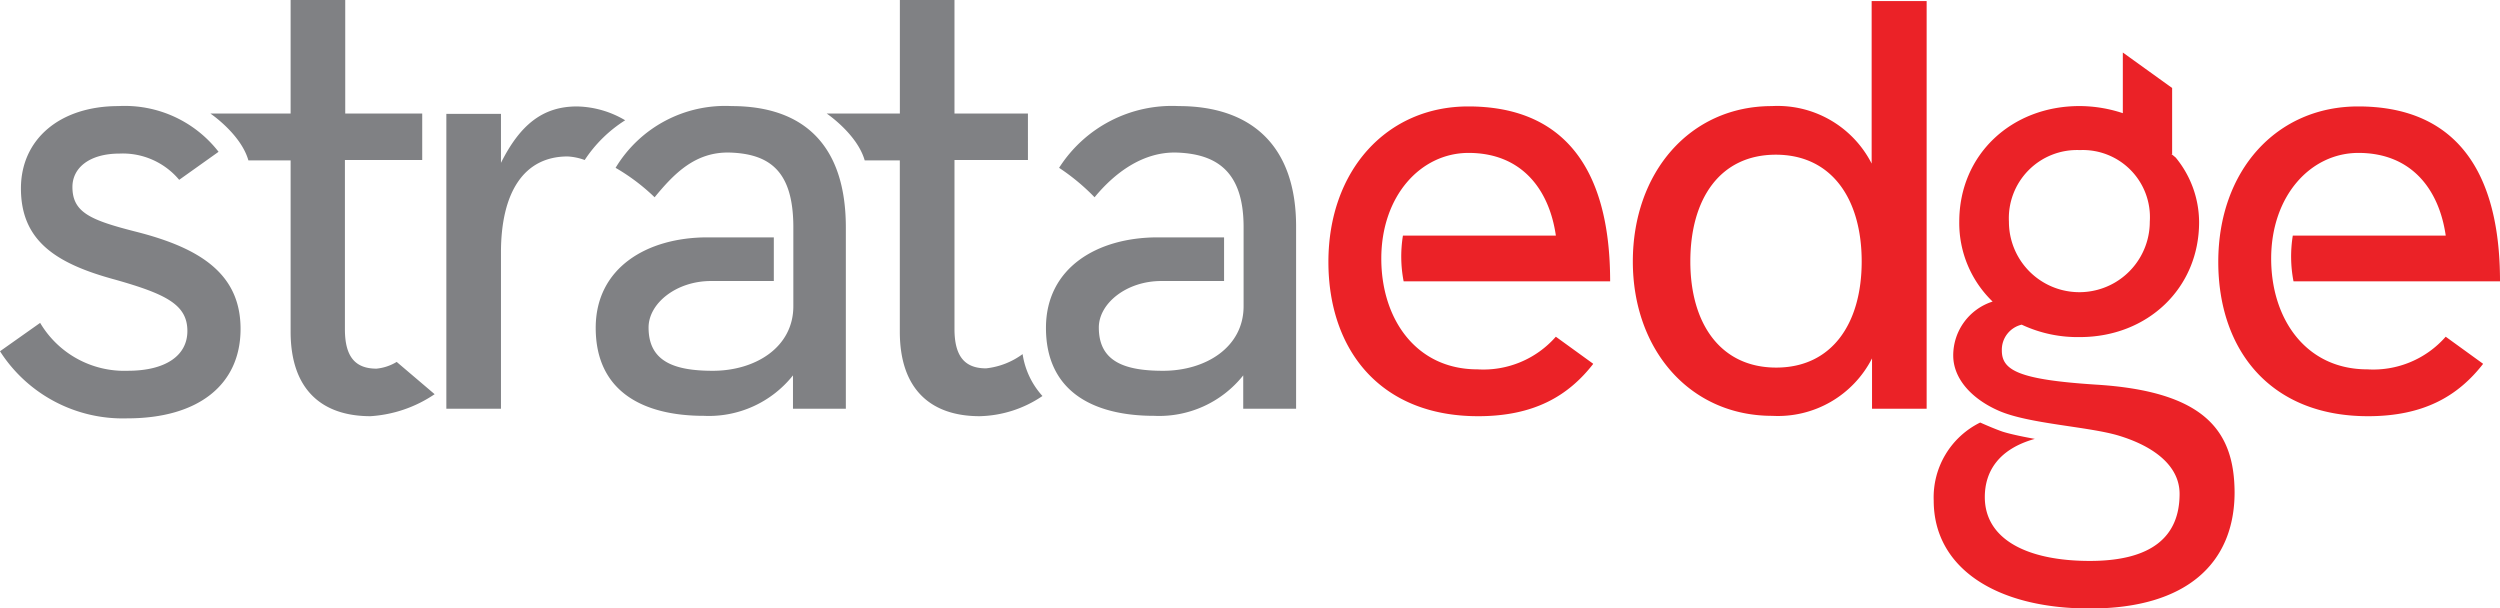
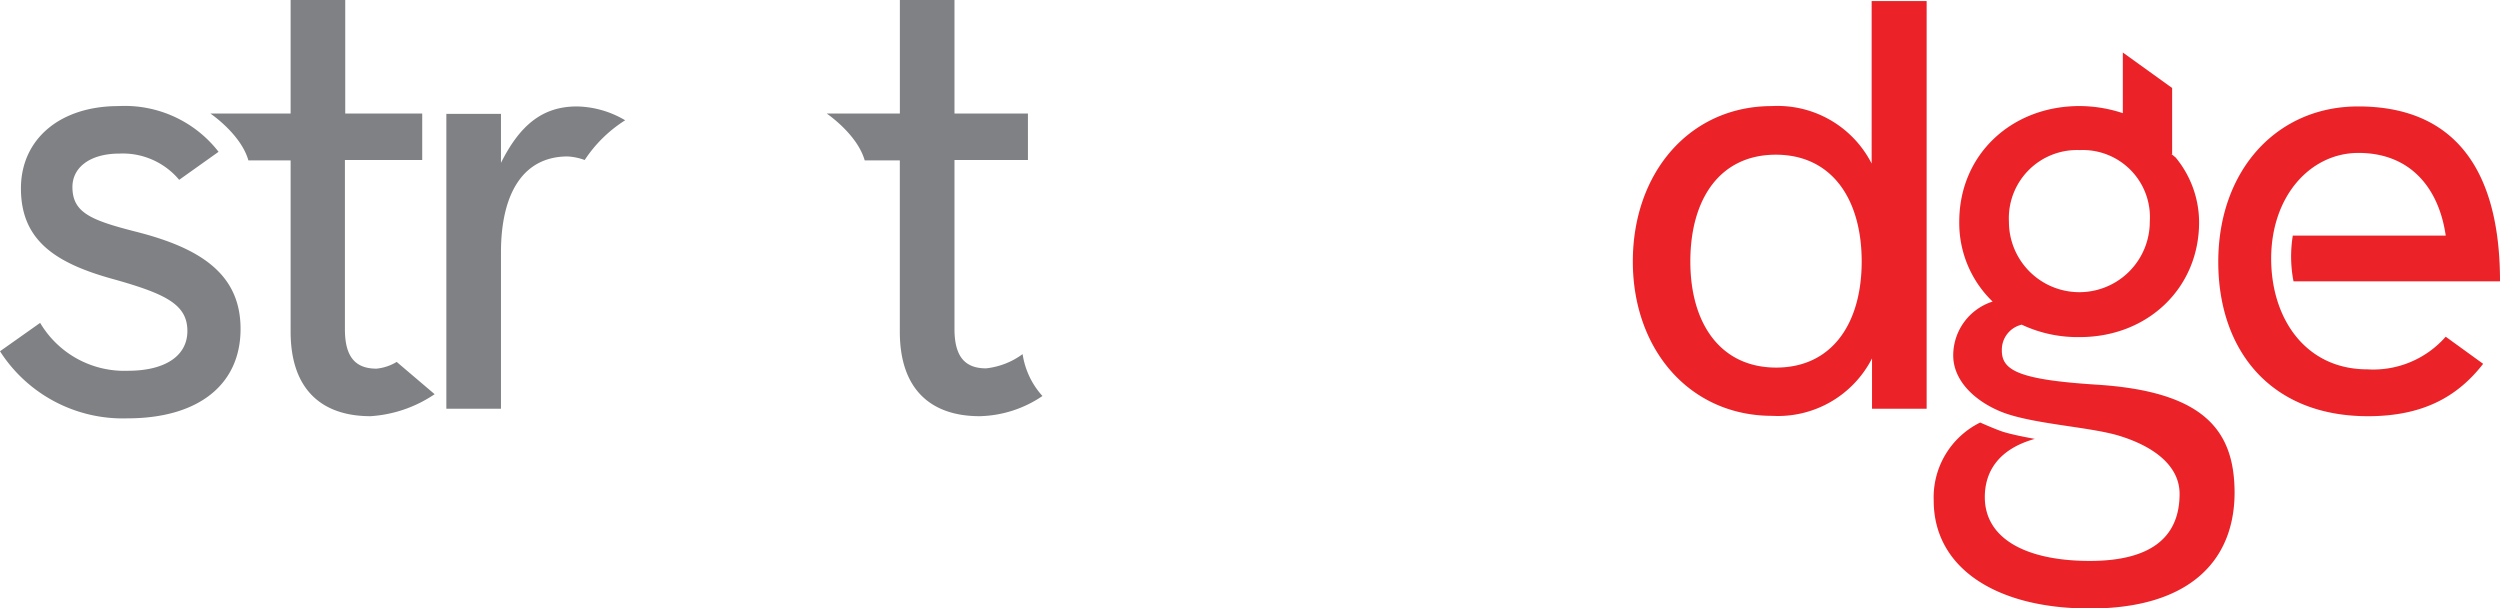
<svg xmlns="http://www.w3.org/2000/svg" id="Group_44" data-name="Group 44" viewBox="0 0 210.559 51.25">
  <defs>
    <style>
      .cls-1 {
        fill: #eb2227;
      }

      .cls-2 {
        fill: #808184;
      }
    </style>
  </defs>
  <path id="Path_45" data-name="Path 45" class="cls-1" d="M460.2,22.234c0-7.471,4.781-13.089,11.714-13.089a8.894,8.894,0,0,1,8.4,4.841V.3h4.632V34.636h-4.6V30.393a8.894,8.894,0,0,1-8.4,4.841C464.981,35.234,460.2,29.645,460.2,22.234Zm19.275,0c0-5.289-2.54-8.995-7.232-8.995s-7.2,3.706-7.2,8.995c0,5.23,2.54,8.935,7.232,8.935S479.475,27.464,479.475,22.234Z" transform="translate(-322.677 -0.21)" />
  <path id="Path_46" data-name="Path 46" class="cls-1" d="M558.657,42.771c-6.485-.418-7.919-1.2-7.919-2.869a2.171,2.171,0,0,1,1.673-2.181,11.055,11.055,0,0,0,4.9,1.046c5.678,0,10.041-4.094,10.041-9.682a8.605,8.605,0,0,0-1.972-5.439l-.359-.3h.06V17.788L560.928,14.8v5.11a11.649,11.649,0,0,0-3.646-.6c-5.738,0-10.13,4.094-10.13,9.742a9.191,9.191,0,0,0,2.809,6.724,4.76,4.76,0,0,0-3.317,4.542c0,1.972,1.584,3.676,3.855,4.662,2.54,1.106,7.531,1.315,10.1,2.092,2.958.9,5.11,2.54,5.11,4.9,0,3.616-2.361,5.648-7.56,5.648-5.289,0-8.845-1.823-8.845-5.379,0-2.211,1.225-4.064,4.214-4.9,0,0-1.733-.3-2.69-.6-.717-.239-1.913-.777-1.913-.777A7.02,7.02,0,0,0,545,52.543c0,5.588,5.14,9.085,13.149,9.085,8.158,0,12.192-3.825,12.192-9.8C570.311,46.715,567.891,43.339,558.657,42.771Zm-1.345-19.753a5.655,5.655,0,0,1,5.887,6.036,5.932,5.932,0,1,1-11.864,0A5.742,5.742,0,0,1,557.312,23.018Z" transform="translate(-382.136 -10.377)" />
  <path id="Path_47" data-name="Path 47" class="cls-2" d="M249.5,29.824a6.338,6.338,0,0,1-3.078,1.2c-1.823,0-2.66-1.046-2.66-3.317V13.477h6.186V9.563h-6.186V0h-4.6V9.563H233s2.57,1.733,3.2,3.945h2.958V27.941c0,4.9,2.66,7.112,6.724,7.112a9.767,9.767,0,0,0,5.289-1.7A6.723,6.723,0,0,1,249.5,29.824Z" transform="translate(-163.372)" />
-   <path id="Path_48" data-name="Path 48" class="cls-2" d="M179.345,29.9a10.769,10.769,0,0,0-9.772,5.2,17.084,17.084,0,0,1,3.287,2.48c1.644-2,3.437-3.855,6.365-3.765,3.407.12,5.289,1.644,5.319,6.186h0v6.754c0,3.466-3.2,5.439-6.784,5.439-3.347,0-5.409-.837-5.409-3.646,0-2.032,2.331-3.915,5.259-3.915H182.9V40.957h-5.588c-5.11,0-9.413,2.57-9.413,7.62,0,5.439,4.094,7.411,9.114,7.411a9.047,9.047,0,0,0,7.5-3.407v2.809h4.453V40.12C188.968,33.247,185.471,29.9,179.345,29.9Z" transform="translate(-117.726 -20.965)" />
-   <path id="Path_49" data-name="Path 49" class="cls-2" d="M305.976,29.9a11.274,11.274,0,0,0-10.071,5.2,17.871,17.871,0,0,1,2.988,2.48c1.644-2,4.034-3.855,6.933-3.765,3.407.12,5.588,1.644,5.618,6.186h0v6.754c0,3.466-3.2,5.439-6.784,5.439-3.347,0-5.409-.837-5.409-3.646,0-2.032,2.331-3.915,5.259-3.915H309.8V40.957h-5.588c-5.11,0-9.413,2.57-9.413,7.62,0,5.439,4.094,7.411,9.114,7.411a9.047,9.047,0,0,0,7.5-3.407v2.809h4.453V40.12C315.9,33.247,312.1,29.9,305.976,29.9Z" transform="translate(-206.704 -20.965)" />
  <path id="Path_50" data-name="Path 50" class="cls-2" d="M140.861,31.165A8.243,8.243,0,0,0,136.8,30c-2.869,0-4.781,1.524-6.4,4.751V30.628h-4.6V55.461h4.6V42.312c0-5.05,1.913-8.1,5.618-8.1a4.918,4.918,0,0,1,1.434.3A11.3,11.3,0,0,1,140.861,31.165Z" transform="translate(-88.207 -21.035)" />
  <path id="Path_51" data-name="Path 51" class="cls-1" d="M644.355,49.394a8.112,8.112,0,0,1-6.6,2.749c-5.2,0-8.1-4.273-8.1-9.324,0-5.289,3.317-8.905,7.351-8.905,4.423,0,6.784,3.018,7.351,6.963h-12.88a11.027,11.027,0,0,0,.06,3.855h17.392c0-9.712-4.064-14.733-11.953-14.733C630.1,30,625.2,35.409,625.2,43.089c0,7.411,4.363,13,12.611,13,4.662,0,7.56-1.673,9.682-4.393v-.03Z" transform="translate(-438.369 -21.035)" />
-   <path id="Path_52" data-name="Path 52" class="cls-1" d="M393.555,49.394a8.112,8.112,0,0,1-6.6,2.749c-5.2,0-8.1-4.273-8.1-9.324,0-5.289,3.317-8.905,7.351-8.905,4.423,0,6.784,3.018,7.351,6.963h-12.88a11.027,11.027,0,0,0,.06,3.855h17.392c0-9.712-4.064-14.733-11.953-14.733C379.3,30,374.4,35.409,374.4,43.089c0,7.411,4.363,13,12.611,13,4.662,0,7.56-1.673,9.682-4.393v-.03Z" transform="translate(-262.517 -21.035)" />
  <path id="Path_53" data-name="Path 53" class="cls-2" d="M74.989,30.481a4.015,4.015,0,0,1-1.7.568c-1.823,0-2.66-1.046-2.66-3.317V13.477H77.14V9.563H70.656V0h-4.6V9.563H59.3s2.57,1.733,3.2,3.945h3.556V27.941c0,4.9,2.66,7.112,6.724,7.112A10.84,10.84,0,0,0,78.186,33.2Z" transform="translate(-41.579)" />
  <path id="Path_54" data-name="Path 54" class="cls-2" d="M11.565,40.509C7.68,39.522,6.1,38.895,6.1,36.713,6.1,35.1,7.531,33.9,10.071,33.9a6.191,6.191,0,0,1,5.02,2.211l3.317-2.361A10,10,0,0,0,9.981,29.9c-4.961,0-8.218,2.809-8.218,6.933,0,4.423,2.958,6.335,7.919,7.68,4.333,1.225,6.1,2.122,6.1,4.333,0,2.062-1.823,3.347-5.02,3.347a8.234,8.234,0,0,1-7.381-4.034L0,50.549A12.279,12.279,0,0,0,10.728,56.2c5.947,0,9.533-2.809,9.533-7.531C20.261,44.065,16.914,41.883,11.565,40.509Z" transform="translate(0 -20.965)" />
</svg>